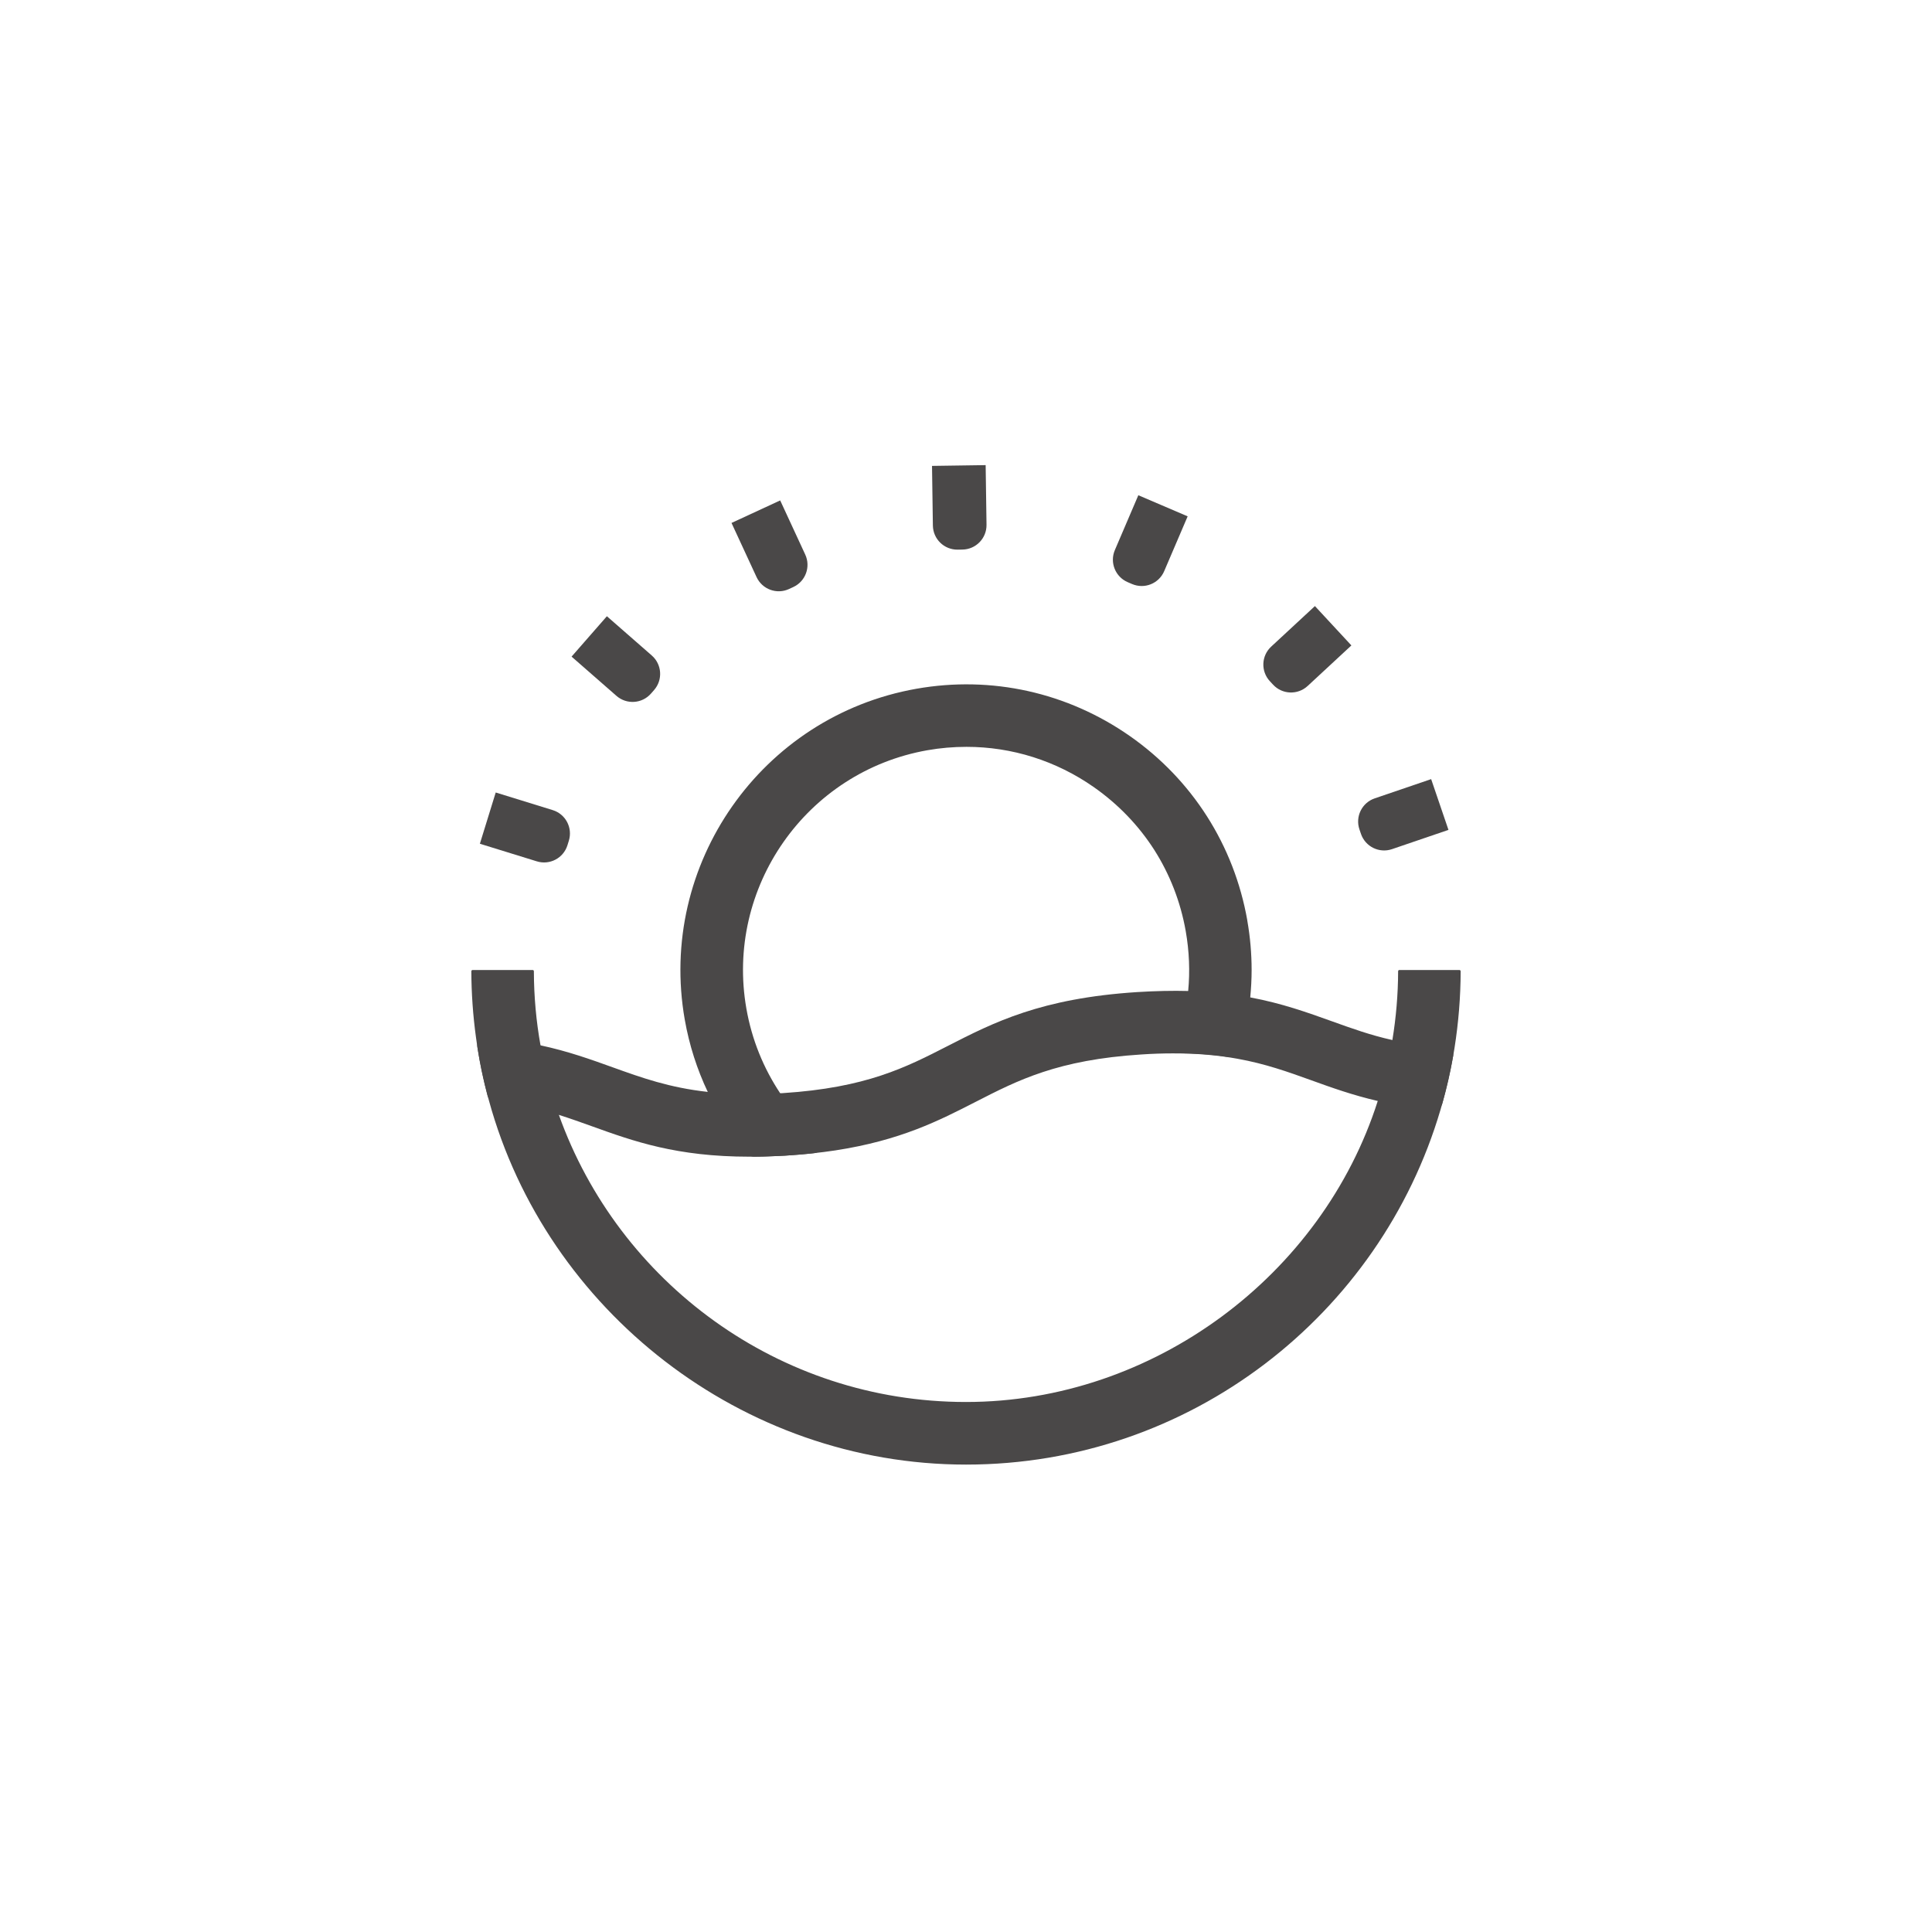
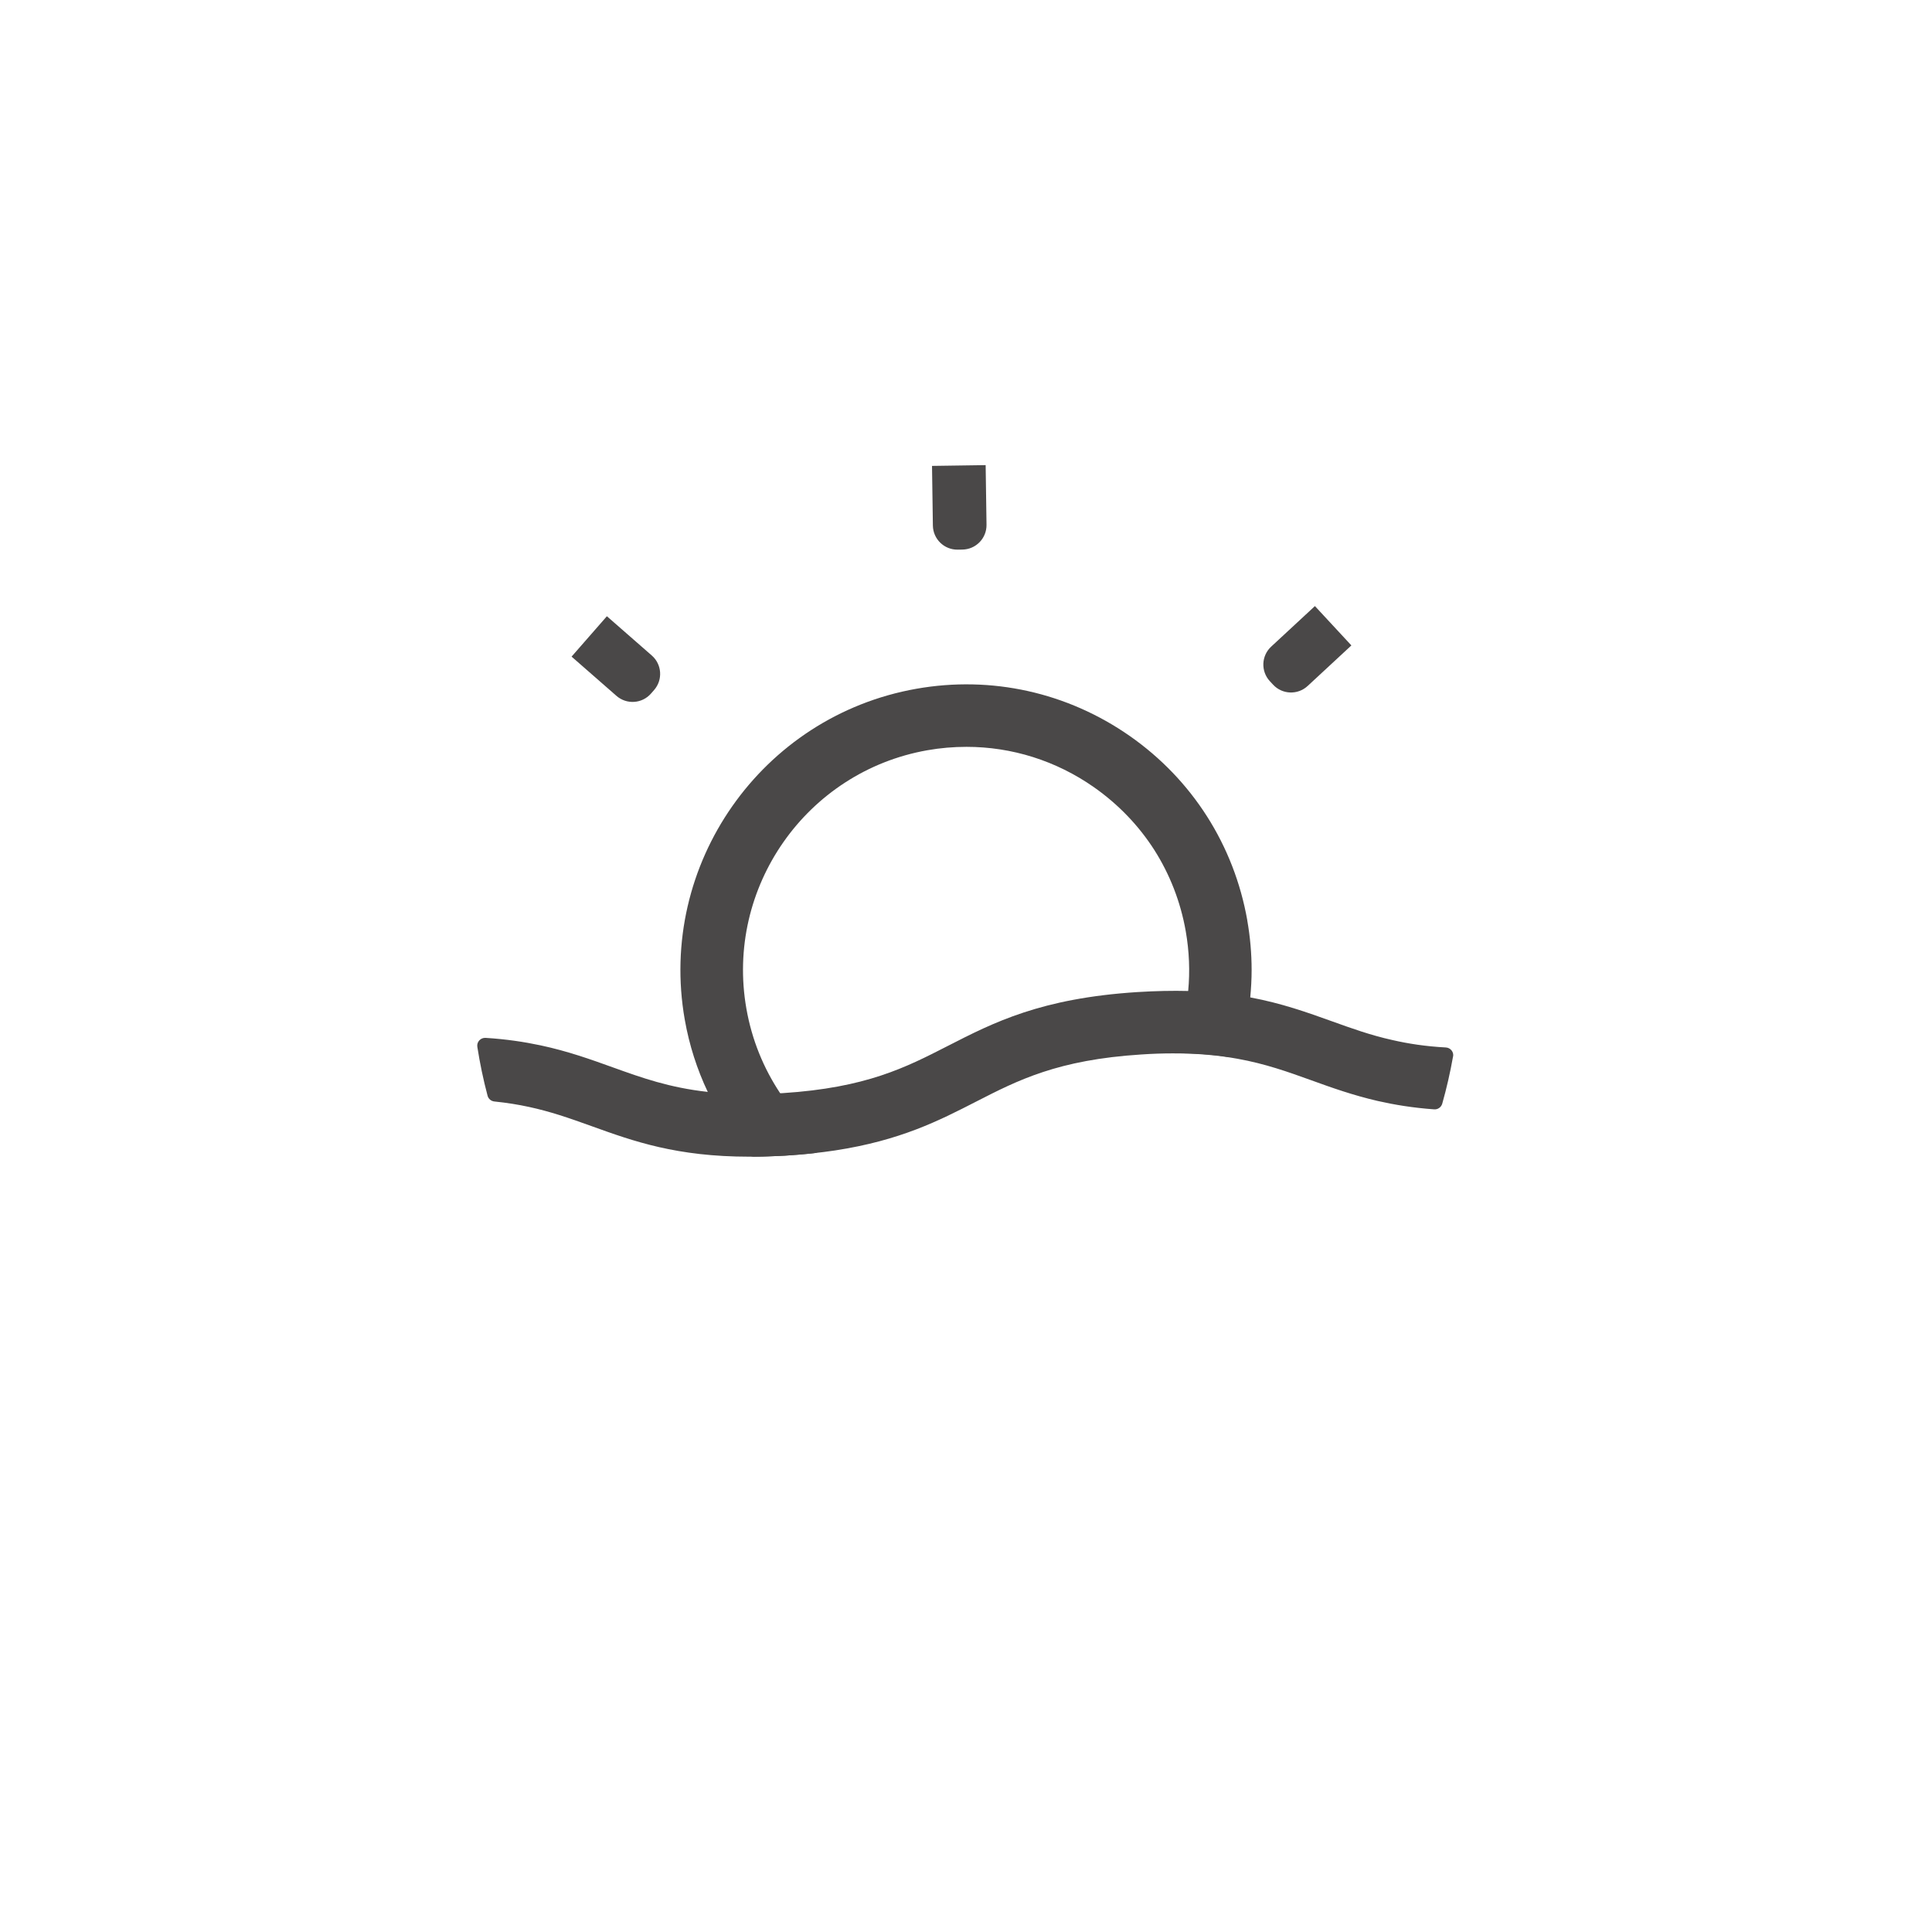
<svg xmlns="http://www.w3.org/2000/svg" id="Ebene_2" data-name="Ebene 2" viewBox="0 0 300 300">
  <g>
    <path d="m193.68,142.91c-2.06-11.66-8.53-21.83-18.24-28.62-9.71-6.78-21.48-9.4-33.14-7.34-24.07,4.25-40.21,27.29-35.97,51.38.7,3.98,1.92,7.74,3.57,11.22,1.64,3.48,3.71,6.69,6.15,9.58.25.29.61.47.99.48h.04s0,0,.02,0c.46,0,.93-.01,1.42-.02.76-.02,1.53-.05,2.33-.09.22,0,.43-.02.65-.03.22,0,.44-.02.66-.04.29-.02.58-.04.86-.06.09,0,.17,0,.26-.02.14,0,.27-.02.4-.03.17-.01.33-.02.5-.04.8-.06,1.58-.14,2.33-.23,1.15-.16,1.59-1.6.7-2.37-2.31-2.01-4.36-4.34-6.07-6.93-2.56-3.85-4.39-8.27-5.24-13.12-3.31-18.81,9.29-36.81,28.09-40.13,2.04-.36,4.06-.53,6.09-.53,7.04,0,13.91,2.15,19.79,6.27,3.79,2.66,6.95,5.96,9.37,9.74,2.41,3.79,4.08,8.06,4.88,12.61.55,3.13.67,6.25.38,9.27-.26,2.73-.84,5.38-1.71,7.92-.3.86.33,1.77,1.25,1.79.03,0,.07,0,.1,0,.09,0,.17,0,.26,0,0,0,0,0,.02,0,0,0,.02,0,.02,0,.22,0,.44.01.65.02.16,0,.31.01.47.02.13,0,.26.01.39.02.22.01.44.02.65.04.24.02.49.03.73.06.24.02.48.04.71.06.23.02.46.04.69.07.2.02.39.04.58.07.1.01.19.02.29.04.1,0,.19.02.28.04.14.02.28.04.42.06.09.01.18.02.27.04.89.13,1.81-.47,2.06-1.33.74-2.58,1.25-5.23,1.51-7.93.13-1.39.21-2.8.21-4.22,0-2.55-.22-5.13-.68-7.73Z" style="fill: #4a4848;" />
-     <path d="m226.61,150.62c.11,0,.2.09.2.2-.01,4.03-.34,8.01-.95,11.88-.52,3.28-1.25,6.49-2.18,9.62-9.37,31.82-38.85,55.1-73.67,55.1s-65.14-23.95-74.07-56.46c-.9-3.22-1.58-6.52-2.03-9.88-.46-3.36-.71-6.79-.72-10.26,0-.11.09-.2.2-.2h9.32c.11,0,.19.09.19.19.01,3.93.36,7.77,1.03,11.5.64,3.71,1.6,7.32,2.85,10.8,9.26,25.96,34.11,44.59,63.22,44.59s55.31-19.67,63.94-46.75c.98-3.07,1.75-6.22,2.27-9.46.57-3.48.88-7.05.89-10.68,0-.11.09-.19.19-.19h9.32Z" style="fill: #4a4848;" />
    <path d="m225.63,164.04c-.44,2.49-1,4.94-1.68,7.34-.16.55-.68.92-1.25.88-3.3-.24-6.16-.71-8.76-1.3-3.88-.9-7.16-2.07-10.39-3.24-3.59-1.29-7.06-2.54-11.41-3.32-2.88-.52-6.12-.84-10.04-.83-1.53,0-3.15.05-4.91.17-12.95.83-19.1,3.98-25.62,7.32-5.8,2.97-11.77,6.03-21.9,7.58-2.28.34-4.77.62-7.52.79-2.01.12-3.92.18-5.69.18h-.09c-11.31,0-17.98-2.39-24.47-4.73-1.7-.61-3.37-1.21-5.12-1.76-2.94-.92-6.12-1.69-10-2.08-.51-.05-.94-.4-1.07-.9-.66-2.48-1.19-5.02-1.59-7.59-.12-.77.52-1.44,1.29-1.39,3.19.2,5.98.62,8.52,1.16,4.26.91,7.79,2.18,11.26,3.43,4.45,1.6,8.74,3.14,14.71,3.8,3.18.36,6.83.47,11.24.21.13-.01.27-.01.4-.02,12.95-.83,19.1-3.98,25.62-7.32,7.11-3.64,14.46-7.41,29.43-8.37,2.89-.18,5.51-.23,7.91-.17,3.66.11,6.83.47,9.66,1,4.91.92,8.83,2.33,12.68,3.71,3.01,1.08,5.95,2.15,9.38,2.91,2.44.56,5.13.98,8.29,1.15.72.04,1.26.7,1.13,1.4Z" style="fill: #4a4848;" />
  </g>
  <g>
    <g id="_Radiale_Wiederholung_" data-name="&amp;lt;Radiale Wiederholung&amp;gt;">
-       <path d="m77.82,122.45h8.33v9.26c0,2.1-1.7,3.8-3.8,3.8h-.73c-2.1,0-3.8-1.7-3.8-3.8v-9.26h0Z" transform="translate(-65.45 169.22) rotate(-72.83)" style="fill: #4a4848;" />
-     </g>
+       </g>
    <g id="_Radiale_Wiederholung_-2" data-name="&amp;lt;Radiale Wiederholung&amp;gt;">
      <path d="m92.25,96.6h8.33v9.26c0,2.1-1.7,3.8-3.8,3.8h-.73c-2.1,0-3.8-1.7-3.8-3.8v-9.26h0Z" transform="translate(-44.69 107.81) rotate(-48.83)" style="fill: #4a4848;" />
    </g>
    <g id="_Radiale_Wiederholung_-3" data-name="&amp;lt;Radiale Wiederholung&amp;gt;">
-       <path d="m115.94,78.86h8.33v9.26c0,2.1-1.7,3.8-3.8,3.8h-.73c-2.1,0-3.8-1.7-3.8-3.8v-9.26h0Z" transform="translate(-24.75 58.32) rotate(-24.83)" style="fill: #4a4848;" />
-     </g>
+       </g>
    <g id="_Radiale_Wiederholung_-4" data-name="&amp;lt;Radiale Wiederholung&amp;gt;">
      <path d="m144.81,72.29h8.33v9.26c0,2.1-1.7,3.8-3.8,3.8h-.73c-2.1,0-3.8-1.7-3.8-3.8v-9.26h0Z" transform="translate(-1.12 2.16) rotate(-.83)" style="fill: #4a4848;" />
    </g>
    <g id="_Radiale_Wiederholung_-5" data-name="&amp;lt;Radiale Wiederholung&amp;gt;">
-       <path d="m173.85,78.02h8.33v9.26c0,2.1-1.7,3.8-3.8,3.8h-.73c-2.1,0-3.8-1.7-3.8-3.8v-9.26h0Z" transform="translate(47.63 -63.23) rotate(23.17)" style="fill: #4a4848;" />
-     </g>
+       </g>
    <g id="_Radiale_Wiederholung_-6" data-name="&amp;lt;Radiale Wiederholung&amp;gt;">
      <path d="m198.05,95.08h8.33v9.26c0,2.1-1.7,3.8-3.8,3.8h-.73c-2.1,0-3.8-1.7-3.8-3.8v-9.26h0Z" transform="translate(139.27 -115.77) rotate(47.17)" style="fill: #4a4848;" />
    </g>
    <g id="_Radiale_Wiederholung_-7" data-name="&amp;lt;Radiale Wiederholung&amp;gt;">
-       <path d="m213.22,120.5h8.33v9.26c0,2.1-1.7,3.8-3.8,3.8h-.73c-2.1,0-3.8-1.7-3.8-3.8v-9.26h0Z" transform="translate(267.46 -119.72) rotate(71.17)" style="fill: #4a4848;" />
-     </g>
+       </g>
  </g>
</svg>